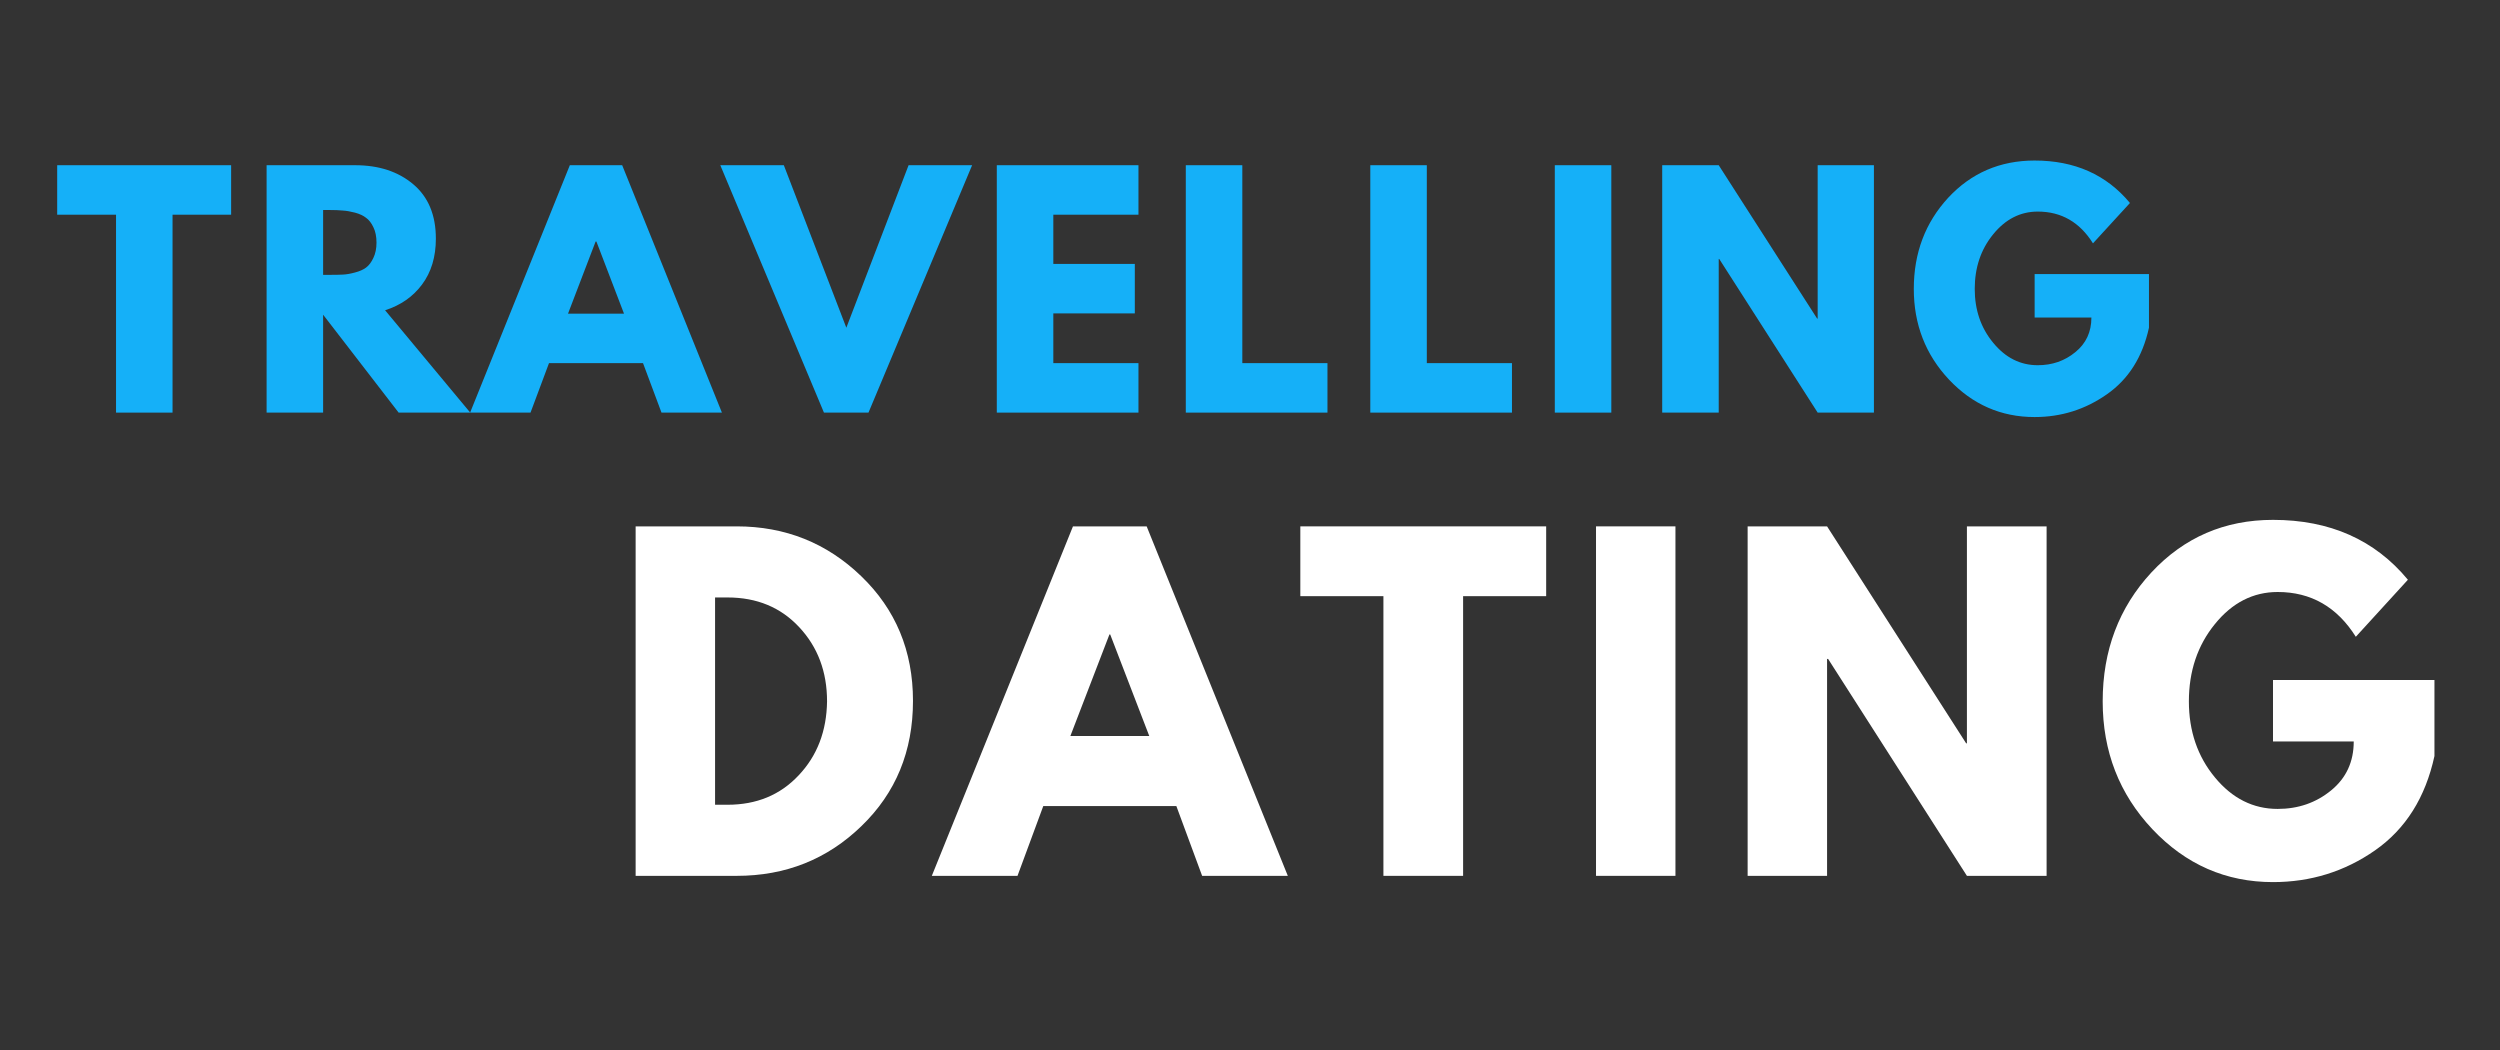
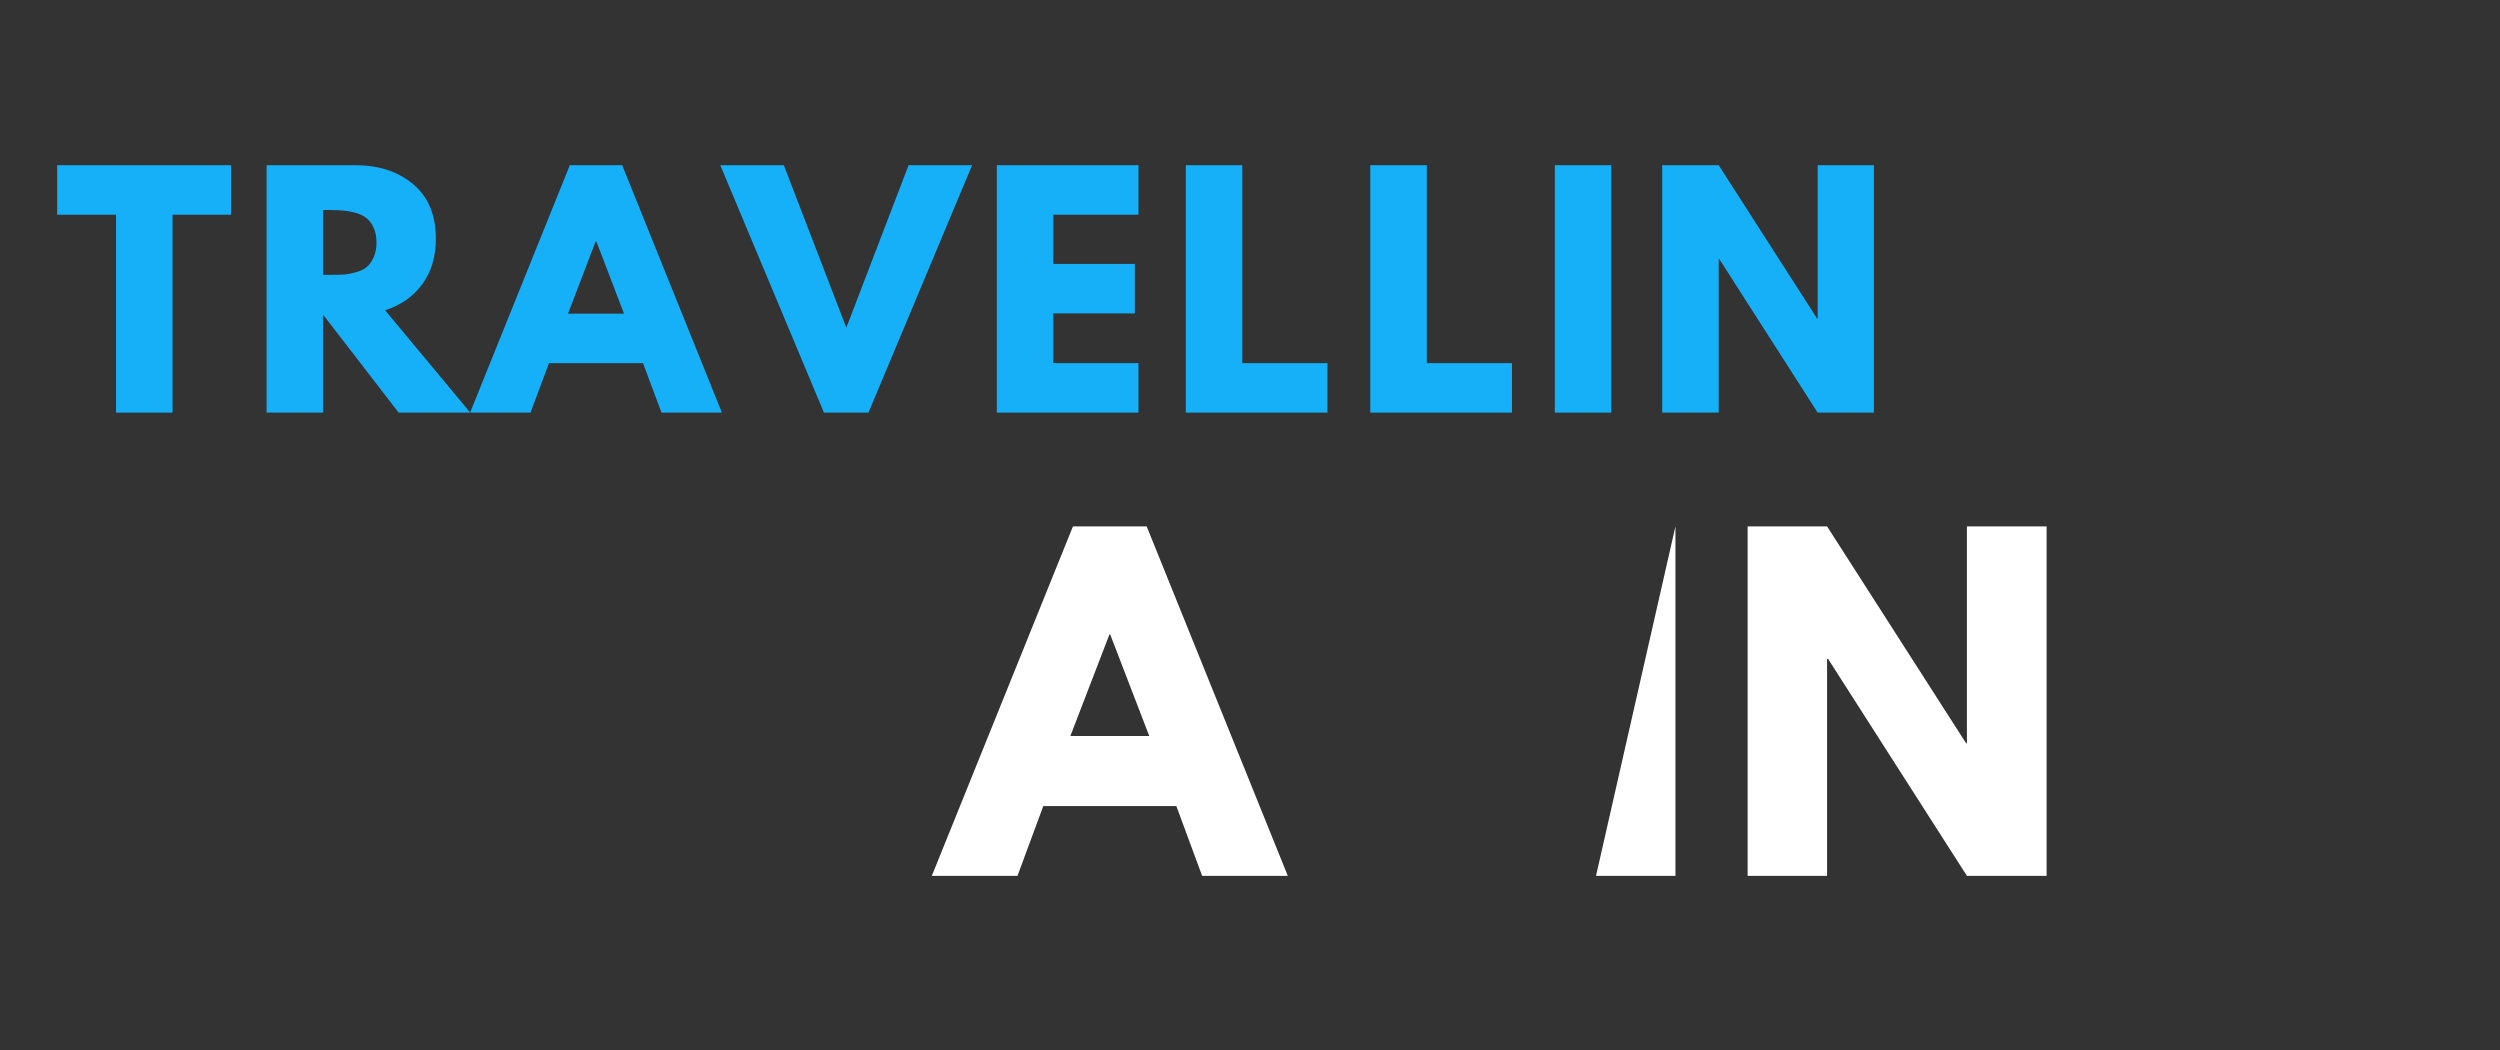
<svg xmlns="http://www.w3.org/2000/svg" width="200" zoomAndPan="magnify" viewBox="0 0 150 63" height="84" preserveAspectRatio="xMidYMid meet" version="1.0">
  <rect x="0" y="0" width="150" height="63" fill="#333333" stroke="none" />
  <defs>
    <g />
  </defs>
  <g fill="#15b0f8" fill-opacity="1">
    <g transform="translate(3.29, 24.757)">
      <g>
        <path d="M 0.141 -11.875 L 0.141 -14.844 L 10.578 -14.844 L 10.578 -11.875 L 7.062 -11.875 L 7.062 0 L 3.672 0 L 3.672 -11.875 Z M 0.141 -11.875 " />
      </g>
    </g>
  </g>
  <g fill="#15b0f8" fill-opacity="1">
    <g transform="translate(14.918, 24.757)">
      <g>
        <path d="M 1.078 -14.844 L 6.391 -14.844 C 7.816 -14.844 8.977 -14.461 9.875 -13.703 C 10.781 -12.941 11.234 -11.852 11.234 -10.438 C 11.234 -9.344 10.957 -8.426 10.406 -7.688 C 9.863 -6.957 9.125 -6.441 8.188 -6.141 L 13.297 0 L 9 0 L 4.469 -5.875 L 4.469 0 L 1.078 0 Z M 4.469 -8.266 L 4.859 -8.266 C 5.172 -8.266 5.43 -8.27 5.641 -8.281 C 5.859 -8.289 6.102 -8.332 6.375 -8.406 C 6.656 -8.477 6.879 -8.578 7.047 -8.703 C 7.223 -8.836 7.367 -9.031 7.484 -9.281 C 7.609 -9.539 7.672 -9.848 7.672 -10.203 C 7.672 -10.566 7.609 -10.875 7.484 -11.125 C 7.367 -11.375 7.223 -11.562 7.047 -11.688 C 6.879 -11.82 6.656 -11.926 6.375 -12 C 6.102 -12.07 5.859 -12.113 5.641 -12.125 C 5.43 -12.145 5.172 -12.156 4.859 -12.156 L 4.469 -12.156 Z M 4.469 -8.266 " />
      </g>
    </g>
  </g>
  <g fill="#15b0f8" fill-opacity="1">
    <g transform="translate(28.706, 24.757)">
      <g>
        <path d="M 8.625 -14.844 L 14.609 0 L 10.984 0 L 9.875 -2.969 L 4.234 -2.969 L 3.125 0 L -0.5 0 L 5.484 -14.844 Z M 8.734 -5.938 L 7.078 -10.266 L 7.031 -10.266 L 5.375 -5.938 Z M 8.734 -5.938 " />
      </g>
    </g>
  </g>
  <g fill="#15b0f8" fill-opacity="1">
    <g transform="translate(43.718, 24.757)">
      <g>
        <path d="M 5.719 0 L -0.5 -14.844 L 3.312 -14.844 L 7.062 -5.094 L 10.797 -14.844 L 14.609 -14.844 L 8.391 0 Z M 5.719 0 " />
      </g>
    </g>
  </g>
  <g fill="#15b0f8" fill-opacity="1">
    <g transform="translate(58.73, 24.757)">
      <g>
        <path d="M 9.578 -14.844 L 9.578 -11.875 L 4.469 -11.875 L 4.469 -8.922 L 9.359 -8.922 L 9.359 -5.953 L 4.469 -5.953 L 4.469 -2.969 L 9.578 -2.969 L 9.578 0 L 1.078 0 L 1.078 -14.844 Z M 9.578 -14.844 " />
      </g>
    </g>
  </g>
  <g fill="#15b0f8" fill-opacity="1">
    <g transform="translate(70.07, 24.757)">
      <g>
        <path d="M 4.469 -14.844 L 4.469 -2.969 L 9.578 -2.969 L 9.578 0 L 1.078 0 L 1.078 -14.844 Z M 4.469 -14.844 " />
      </g>
    </g>
  </g>
  <g fill="#15b0f8" fill-opacity="1">
    <g transform="translate(81.14, 24.757)">
      <g>
        <path d="M 4.469 -14.844 L 4.469 -2.969 L 9.578 -2.969 L 9.578 0 L 1.078 0 L 1.078 -14.844 Z M 4.469 -14.844 " />
      </g>
    </g>
  </g>
  <g fill="#15b0f8" fill-opacity="1">
    <g transform="translate(92.21, 24.757)">
      <g>
        <path d="M 4.469 -14.844 L 4.469 0 L 1.078 0 L 1.078 -14.844 Z M 4.469 -14.844 " />
      </g>
    </g>
  </g>
  <g fill="#15b0f8" fill-opacity="1">
    <g transform="translate(98.654, 24.757)">
      <g>
        <path d="M 4.469 -9.219 L 4.469 0 L 1.078 0 L 1.078 -14.844 L 4.469 -14.844 L 10.375 -5.641 L 10.406 -5.641 L 10.406 -14.844 L 13.781 -14.844 L 13.781 0 L 10.406 0 L 4.5 -9.219 Z M 4.469 -9.219 " />
      </g>
    </g>
  </g>
  <g fill="#15b0f8" fill-opacity="1">
    <g transform="translate(114.422, 24.757)">
      <g>
-         <path d="M 14.516 -8.312 L 14.516 -5.094 C 14.129 -3.332 13.285 -2 11.984 -1.094 C 10.691 -0.188 9.25 0.266 7.656 0.266 C 5.645 0.266 3.93 -0.484 2.516 -1.984 C 1.109 -3.484 0.406 -5.297 0.406 -7.422 C 0.406 -9.578 1.094 -11.398 2.469 -12.891 C 3.852 -14.379 5.582 -15.125 7.656 -15.125 C 10.062 -15.125 11.969 -14.273 13.375 -12.578 L 11.156 -10.156 C 10.363 -11.426 9.258 -12.062 7.844 -12.062 C 6.801 -12.062 5.91 -11.609 5.172 -10.703 C 4.43 -9.797 4.062 -8.703 4.062 -7.422 C 4.062 -6.16 4.43 -5.082 5.172 -4.188 C 5.91 -3.289 6.801 -2.844 7.844 -2.844 C 8.707 -2.844 9.457 -3.102 10.094 -3.625 C 10.738 -4.145 11.062 -4.836 11.062 -5.703 L 7.656 -5.703 L 7.656 -8.312 Z M 14.516 -8.312 " />
-       </g>
+         </g>
    </g>
  </g>
  <g fill="#15b0f8" fill-opacity="1">
    <g transform="translate(130.251, 24.757)">
      <g />
    </g>
  </g>
  <g fill="#15b0f8" fill-opacity="1">
    <g transform="translate(136.065, 24.757)">
      <g />
    </g>
  </g>
  <g fill="#ffffff" fill-opacity="1">
    <g transform="translate(36.607, 52.551)">
      <g>
-         <path d="M 1.531 -20.969 L 7.594 -20.969 C 10.508 -20.969 13 -19.973 15.062 -17.984 C 17.133 -15.992 18.172 -13.5 18.172 -10.5 C 18.172 -7.477 17.141 -4.973 15.078 -2.984 C 13.023 -0.992 10.531 0 7.594 0 L 1.531 0 Z M 6.297 -4.266 L 7.047 -4.266 C 8.785 -4.266 10.207 -4.852 11.312 -6.031 C 12.426 -7.207 12.992 -8.688 13.016 -10.469 C 13.016 -12.25 12.457 -13.734 11.344 -14.922 C 10.238 -16.109 8.805 -16.703 7.047 -16.703 L 6.297 -16.703 Z M 6.297 -4.266 " />
-       </g>
+         </g>
    </g>
  </g>
  <g fill="#ffffff" fill-opacity="1">
    <g transform="translate(56.628, 52.551)">
      <g>
        <path d="M 12.172 -20.969 L 20.641 0 L 15.5 0 L 13.953 -4.188 L 5.969 -4.188 L 4.422 0 L -0.719 0 L 7.75 -20.969 Z M 12.328 -8.391 L 9.984 -14.484 L 9.938 -14.484 L 7.594 -8.391 Z M 12.328 -8.391 " />
      </g>
    </g>
  </g>
  <g fill="#ffffff" fill-opacity="1">
    <g transform="translate(77.817, 52.551)">
      <g>
-         <path d="M 0.203 -16.781 L 0.203 -20.969 L 14.953 -20.969 L 14.953 -16.781 L 9.969 -16.781 L 9.969 0 L 5.188 0 L 5.188 -16.781 Z M 0.203 -16.781 " />
-       </g>
+         </g>
    </g>
  </g>
  <g fill="#ffffff" fill-opacity="1">
    <g transform="translate(94.23, 52.551)">
      <g>
-         <path d="M 6.297 -20.969 L 6.297 0 L 1.531 0 L 1.531 -20.969 Z M 6.297 -20.969 " />
+         <path d="M 6.297 -20.969 L 6.297 0 L 1.531 0 Z M 6.297 -20.969 " />
      </g>
    </g>
  </g>
  <g fill="#ffffff" fill-opacity="1">
    <g transform="translate(103.327, 52.551)">
      <g>
        <path d="M 6.297 -13.016 L 6.297 0 L 1.531 0 L 1.531 -20.969 L 6.297 -20.969 L 14.641 -7.953 L 14.688 -7.953 L 14.688 -20.969 L 19.469 -20.969 L 19.469 0 L 14.688 0 L 6.359 -13.016 Z M 6.297 -13.016 " />
      </g>
    </g>
  </g>
  <g fill="#ffffff" fill-opacity="1">
    <g transform="translate(125.583, 52.551)">
      <g>
-         <path d="M 20.484 -11.75 L 20.484 -7.188 C 19.941 -4.695 18.754 -2.812 16.922 -1.531 C 15.098 -0.258 13.055 0.375 10.797 0.375 C 7.973 0.375 5.562 -0.68 3.562 -2.797 C 1.57 -4.91 0.578 -7.469 0.578 -10.469 C 0.578 -13.52 1.551 -16.098 3.5 -18.203 C 5.457 -20.305 7.891 -21.359 10.797 -21.359 C 14.211 -21.359 16.91 -20.16 18.891 -17.766 L 15.766 -14.344 C 14.641 -16.133 13.078 -17.031 11.078 -17.031 C 9.609 -17.031 8.352 -16.391 7.312 -15.109 C 6.27 -13.828 5.75 -12.281 5.75 -10.469 C 5.75 -8.688 6.27 -7.164 7.312 -5.906 C 8.352 -4.645 9.609 -4.016 11.078 -4.016 C 12.305 -4.016 13.375 -4.383 14.281 -5.125 C 15.188 -5.863 15.641 -6.844 15.641 -8.062 L 10.797 -8.062 L 10.797 -11.75 Z M 20.484 -11.75 " />
-       </g>
+         </g>
    </g>
  </g>
</svg>